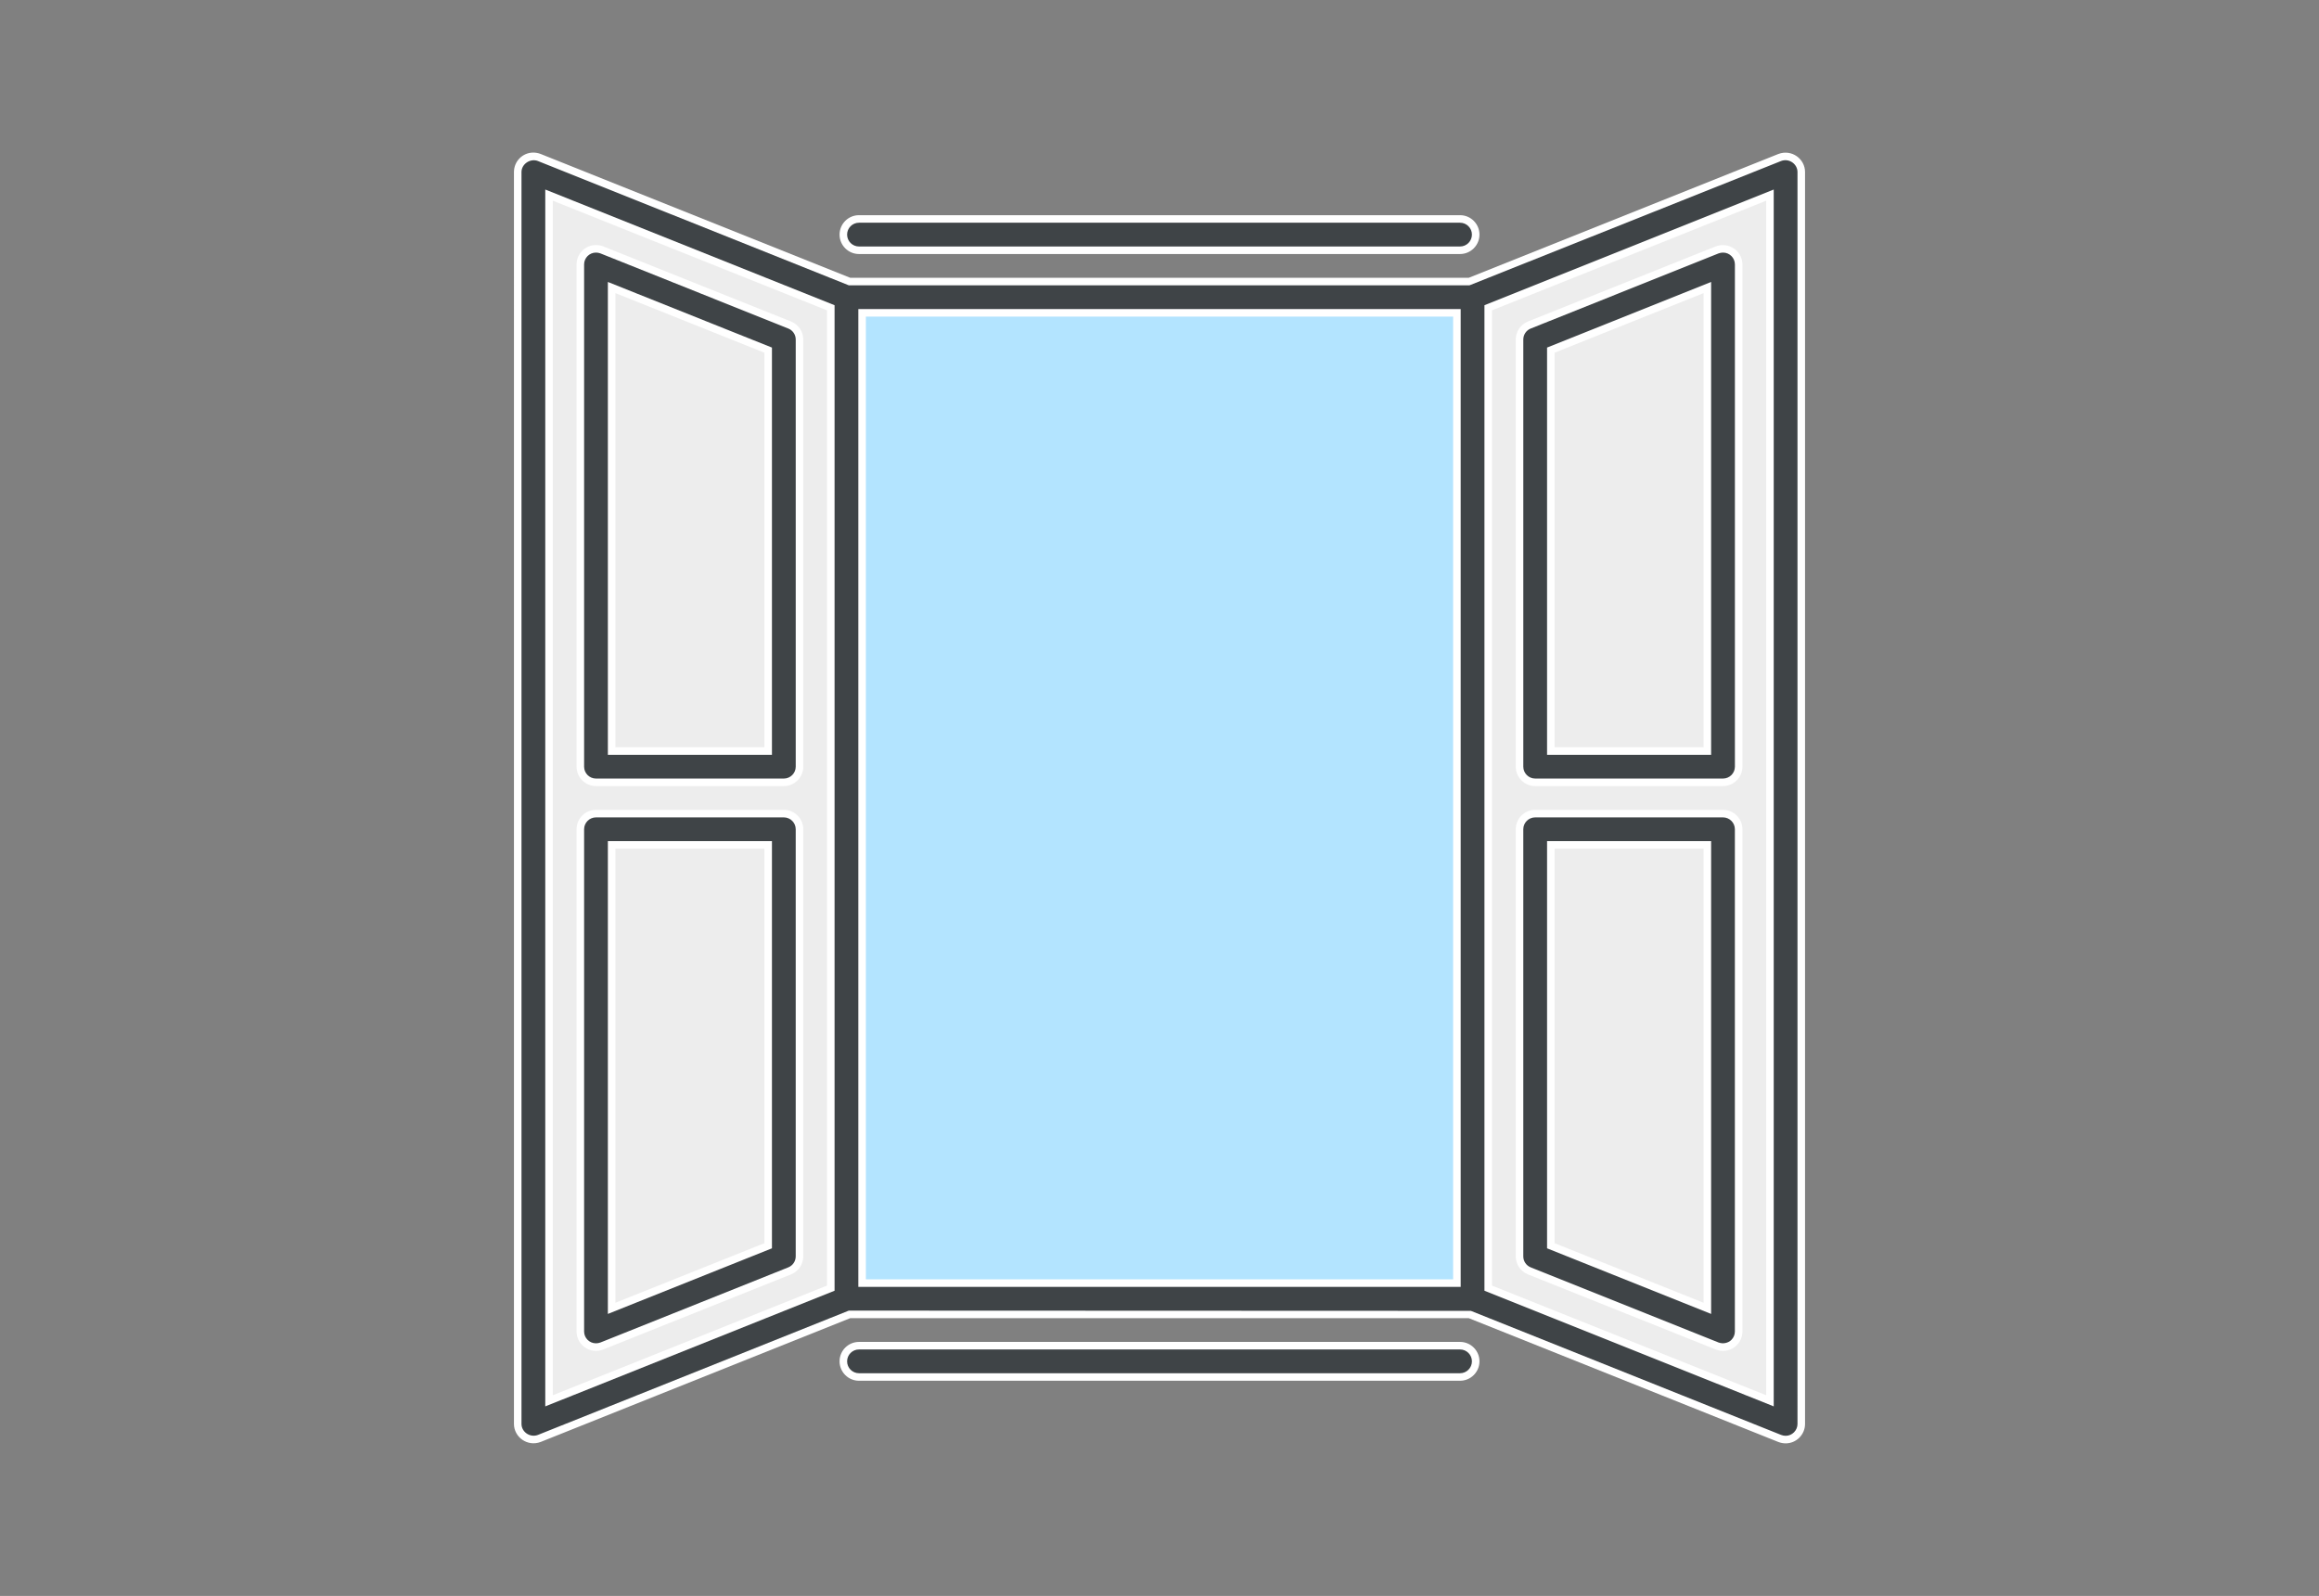
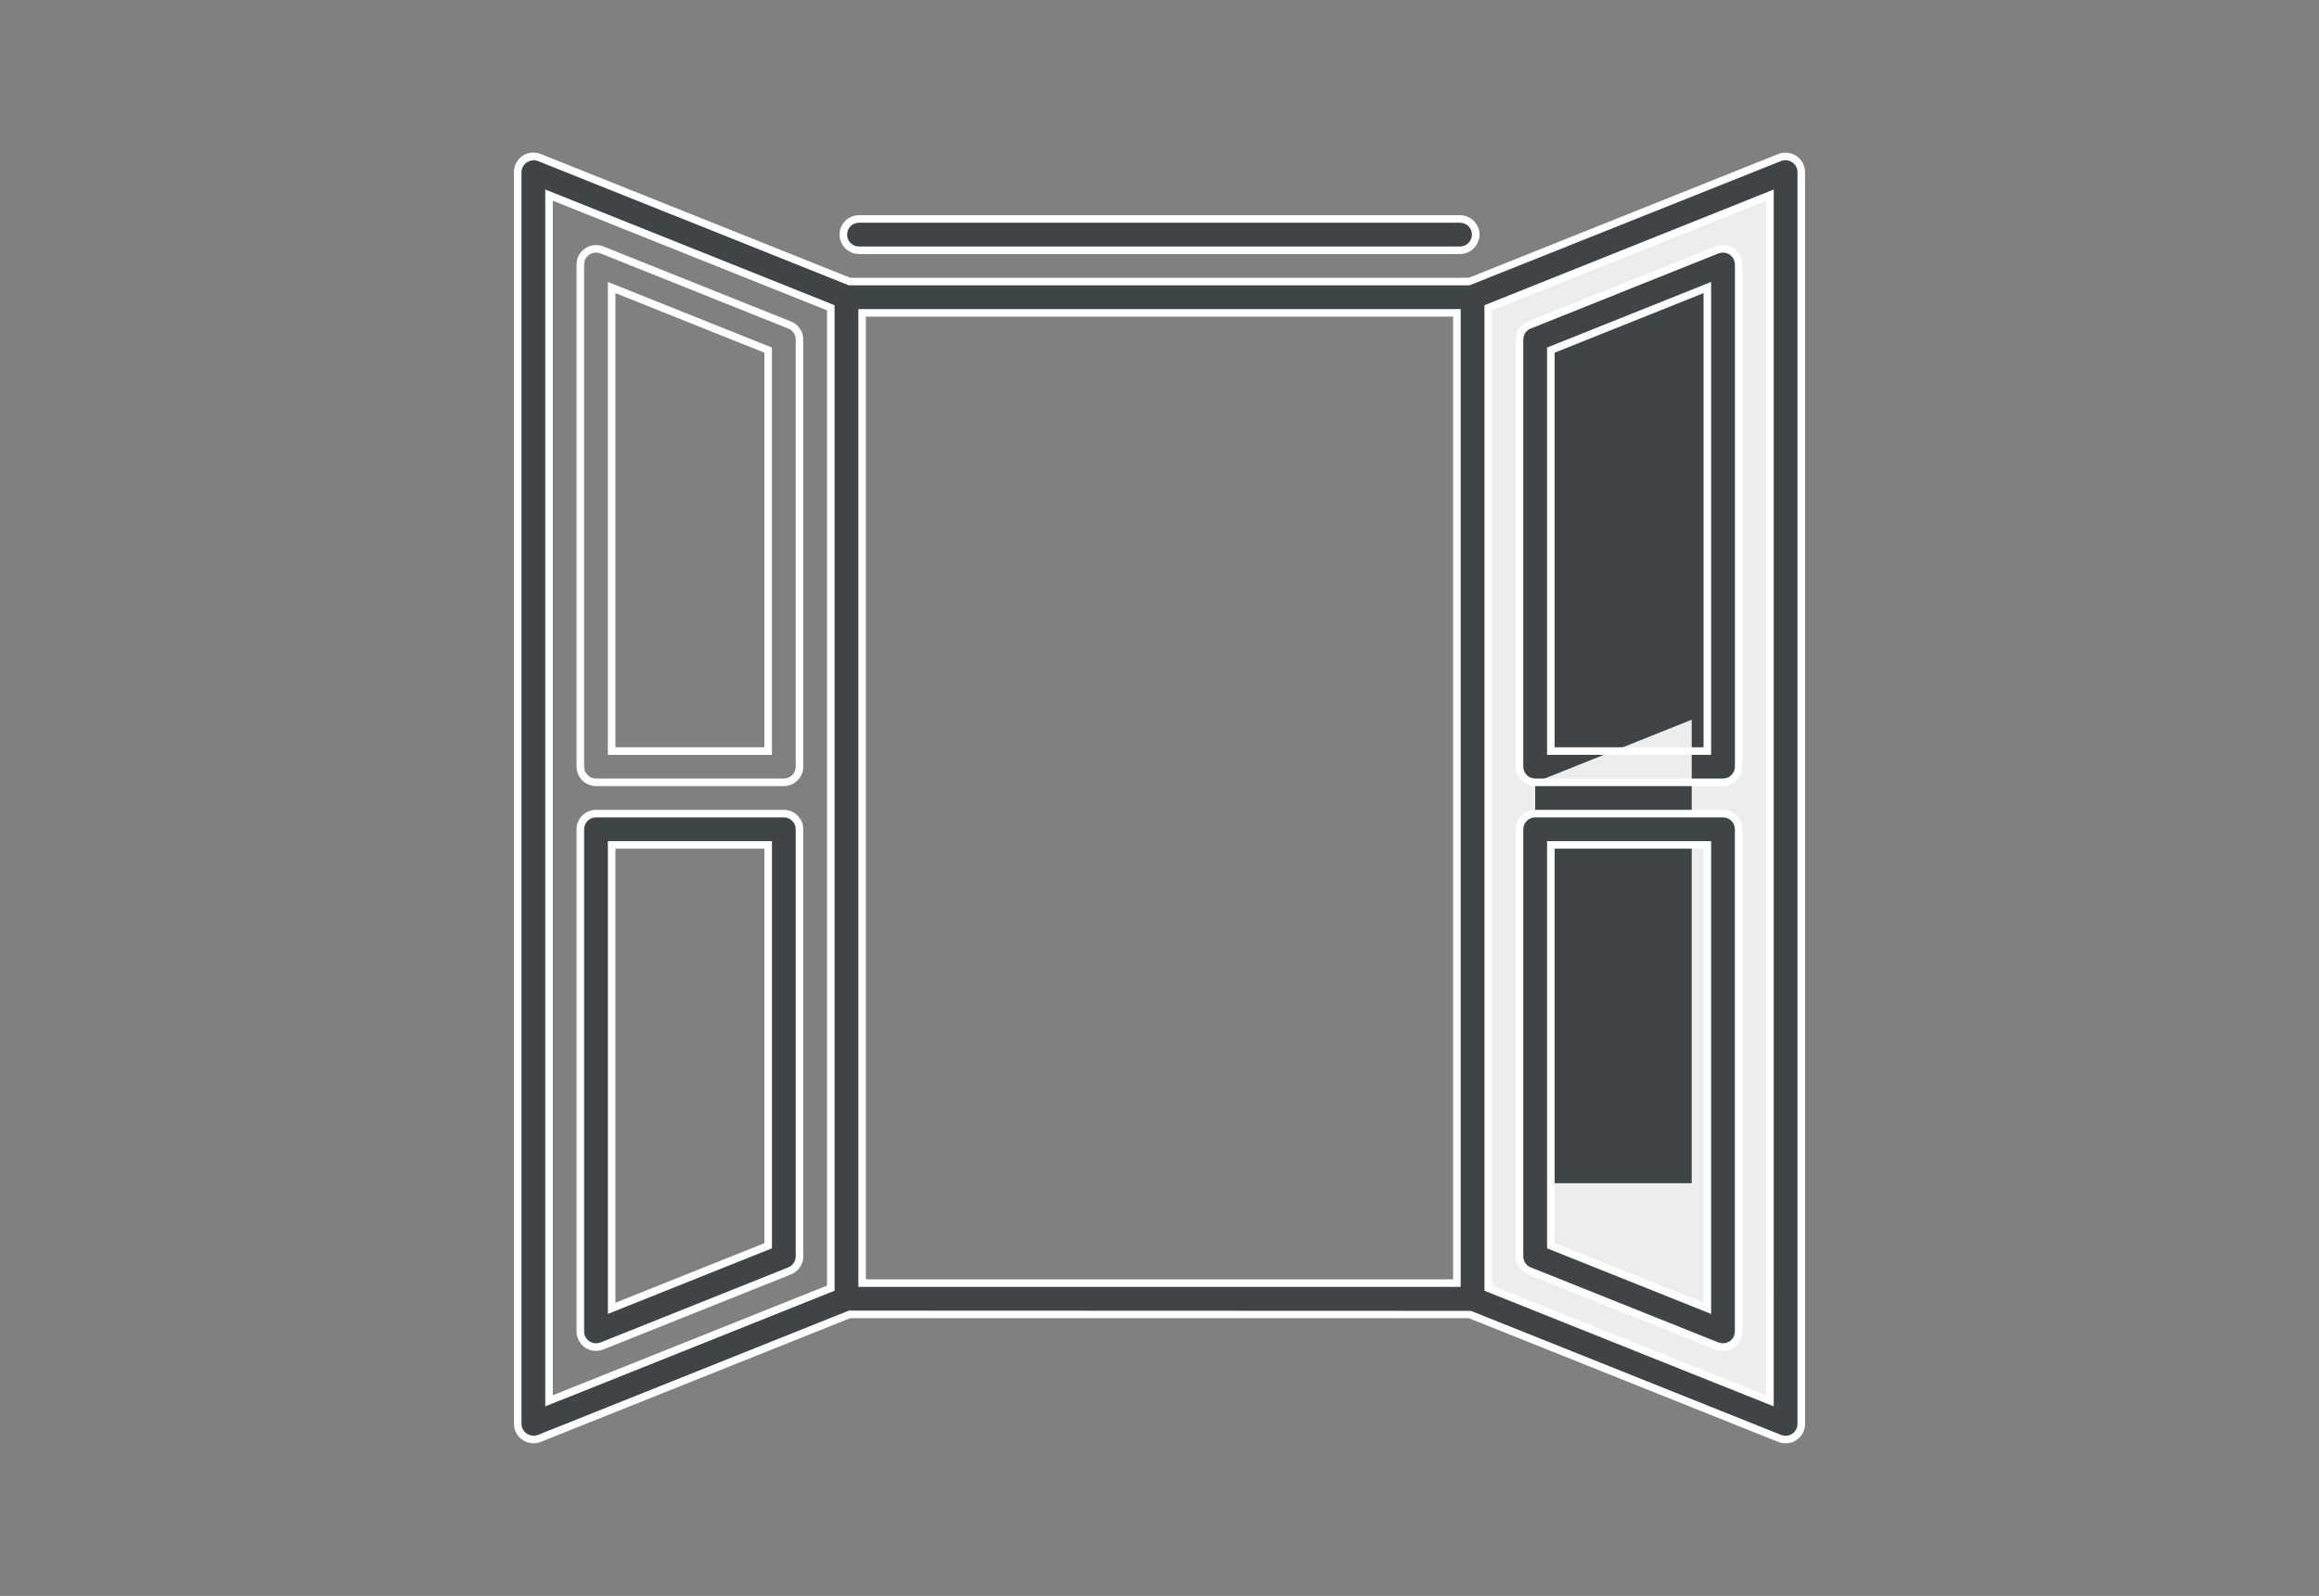
<svg xmlns="http://www.w3.org/2000/svg" version="1.1" id="レイヤー_1" x="0px" y="0px" width="215px" height="148px" viewBox="0 0 215 148" enable-background="new 0 0 215 148" xml:space="preserve">
  <rect x="0" y="0" width="215" height="148" fill="#808080" stroke="none" />
  <g>
    <polygon fill="#EDEDED" points="164.098,129.906 137.977,119.459 137.977,28.541 164.098,18.094  " />
-     <rect x="79.928" y="29.012" fill="#B3E4FF" width="55.146" height="89.977" />
-     <polygon fill="#EDEDED" points="77.025,119.459 50.902,129.906 50.902,18.094 77.025,28.541  " />
    <g>
      <g>
-         <path fill="#3F4447" d="M55.256,72.549h17.415c0.8,0,1.452-0.652,1.452-1.451V31.488c0-0.594-0.361-1.127-0.914-1.35     l-17.414-6.967c-1.03-0.375-1.99,0.377-1.99,1.35v46.576C53.805,71.896,54.457,72.549,55.256,72.549z M56.707,26.664     l14.513,5.805v37.178H56.707V26.664z" />
        <path fill="#FFFFFF" d="M72.671,72.898H55.256c-0.993,0-1.801-0.809-1.801-1.801V24.521c0-0.99,0.806-1.797,1.797-1.797     c0.222,0,0.445,0.039,0.663,0.119l17.424,6.971c0.689,0.275,1.134,0.934,1.134,1.674v39.609     C74.473,72.09,73.665,72.898,72.671,72.898z M55.252,23.424c-0.605,0-1.098,0.492-1.098,1.098v46.576     c0,0.607,0.494,1.102,1.102,1.102h17.415c0.607,0,1.103-0.494,1.103-1.102V31.488c0-0.453-0.272-0.855-0.694-1.023l-17.414-6.967     C55.534,23.449,55.392,23.424,55.252,23.424z M71.569,69.996H56.357V26.148l15.212,6.084V69.996z M57.057,69.297H70.87v-36.59     l-13.813-5.525V69.297z" />
      </g>
      <g>
        <path fill="#3F4447" d="M55.795,124.824l17.414-6.967c0.553-0.223,0.914-0.754,0.914-1.35V76.902     c0-0.801-0.652-1.451-1.452-1.451H55.256c-0.799,0-1.451,0.65-1.451,1.451v46.572C53.805,124.447,54.765,125.201,55.795,124.824z      M56.707,78.354H71.22v37.174l-14.513,5.805V78.354z" />
        <path fill="#FFFFFF" d="M55.251,125.273L55.251,125.273c-0.99,0-1.796-0.807-1.796-1.799V76.902c0-0.994,0.808-1.801,1.801-1.801     h17.415c0.994,0,1.802,0.807,1.802,1.801v39.605c0,0.74-0.444,1.398-1.134,1.674l-17.414,6.967     C55.697,125.232,55.474,125.273,55.251,125.273z M55.256,75.801c-0.607,0-1.102,0.494-1.102,1.102v46.572     c0,0.605,0.492,1.098,1.097,1.098l0,0c0.141,0,0.283-0.025,0.424-0.078l17.404-6.963c0.422-0.168,0.694-0.57,0.694-1.023V76.902     c0-0.607-0.495-1.102-1.103-1.102H55.256z M56.357,121.848V78.004h15.212v37.76L56.357,121.848z M57.057,78.703v42.111     l13.813-5.525V78.703H57.057z" />
      </g>
      <g>
        <path fill="#3F4447" d="M165.011,14.602l-28.77,11.508H78.76L49.99,14.602C48.947,14.211,48,15,48,15.951v116.098     c0,0.949,0.947,1.738,1.99,1.35l28.77-11.508h57.48l28.771,11.508c1.042,0.389,1.989-0.4,1.989-1.35V15.951     C167,15,166.053,14.211,165.011,14.602z M77.025,119.459l-26.123,10.447V18.094l26.123,10.447V119.459z M135.074,118.988H79.928     V29.012h55.146V118.988z M164.098,129.906l-26.121-10.447V28.541l26.121-10.447V129.906z" />
        <path fill="#FFFFFF" d="M165.557,133.85L165.557,133.85c-0.224,0-0.448-0.041-0.669-0.123l-28.715-11.486H78.827L50.12,133.723     c-1.228,0.459-2.47-0.455-2.47-1.674V15.951c0-0.994,0.804-1.801,1.792-1.801c0.225,0,0.45,0.041,0.671,0.123L78.827,25.76     h57.347l28.707-11.482c1.231-0.461,2.469,0.455,2.469,1.674v116.098c0,0.473-0.185,0.922-0.52,1.264     C166.49,133.658,166.037,133.85,165.557,133.85z M78.692,121.541l57.678,0.023l28.771,11.508     c0.134,0.051,0.276,0.078,0.416,0.078l0,0c0.291,0,0.566-0.117,0.773-0.328c0.206-0.211,0.32-0.484,0.32-0.773V15.951     c-0.001-0.738-0.776-1.303-1.517-1.021l-28.893,11.529H78.692l-0.062-0.025L49.86,14.928c-0.7-0.264-1.511,0.285-1.511,1.023     v116.098c0,0.738,0.778,1.295,1.519,1.021L78.692,121.541z M164.447,130.422l-26.82-10.727V28.305l26.82-10.729V130.422z      M138.326,119.221l25.422,10.168V18.609l-25.422,10.17V119.221z M50.553,130.422V17.576l26.822,10.729v91.391L50.553,130.422z      M51.252,18.609v110.779l25.424-10.168V28.779L51.252,18.609z M135.424,119.338H79.578V28.662h55.846V119.338z M80.277,118.639     h54.447V29.361H80.277V118.639z" />
      </g>
      <g>
        <path fill="#3F4447" d="M135.363,23.207c0.799,0,1.451-0.652,1.451-1.451s-0.652-1.451-1.451-1.451H79.639     c-0.8,0-1.451,0.652-1.451,1.451s0.651,1.451,1.451,1.451H135.363z" />
        <path fill="#FFFFFF" d="M135.363,23.557H79.639c-0.993,0-1.801-0.809-1.801-1.801c0-0.994,0.808-1.801,1.801-1.801h55.725     c0.993,0,1.801,0.807,1.801,1.801C137.164,22.748,136.356,23.557,135.363,23.557z M79.639,20.654     c-0.607,0-1.102,0.494-1.102,1.102s0.494,1.102,1.102,1.102h55.725c0.607,0,1.102-0.494,1.102-1.102s-0.494-1.102-1.102-1.102     H79.639z" />
      </g>
      <g>
-         <path fill="#3F4447" d="M135.363,124.793H79.639c-0.8,0-1.451,0.65-1.451,1.451c0,0.799,0.651,1.451,1.451,1.451h55.725     c0.799,0,1.451-0.652,1.451-1.451C136.814,125.443,136.162,124.793,135.363,124.793z" />
-         <path fill="#FFFFFF" d="M135.363,128.045H79.639c-0.993,0-1.801-0.809-1.801-1.801c0-0.994,0.808-1.801,1.801-1.801h55.725     c0.993,0,1.801,0.807,1.801,1.801C137.164,127.236,136.356,128.045,135.363,128.045z M79.639,125.143     c-0.607,0-1.102,0.494-1.102,1.102s0.494,1.102,1.102,1.102h55.725c0.607,0,1.102-0.494,1.102-1.102s-0.494-1.102-1.102-1.102     H79.639z" />
-       </g>
+         </g>
      <g>
-         <path fill="#3F4447" d="M142.33,72.549h17.414c0.799,0,1.451-0.652,1.451-1.451V24.521c0-0.973-0.959-1.725-1.99-1.35     l-17.414,6.967c-0.553,0.223-0.912,0.756-0.912,1.35v39.609C140.879,71.896,141.53,72.549,142.33,72.549z M143.781,32.469     l14.512-5.805v42.982h-14.512V32.469z" />
+         <path fill="#3F4447" d="M142.33,72.549h17.414c0.799,0,1.451-0.652,1.451-1.451V24.521c0-0.973-0.959-1.725-1.99-1.35     l-17.414,6.967c-0.553,0.223-0.912,0.756-0.912,1.35v39.609C140.879,71.896,141.53,72.549,142.33,72.549z l14.512-5.805v42.982h-14.512V32.469z" />
        <path fill="#FFFFFF" d="M159.744,72.898H142.33c-0.993,0-1.801-0.809-1.801-1.801V31.488c0-0.74,0.444-1.398,1.132-1.674     l17.414-6.967c1.242-0.453,2.47,0.461,2.47,1.674v46.576C161.545,72.09,160.737,72.898,159.744,72.898z M159.749,23.424     c-0.141,0-0.283,0.025-0.424,0.078l-17.404,6.963c-0.42,0.168-0.692,0.57-0.692,1.023v39.609c0,0.607,0.494,1.102,1.102,1.102     h17.414c0.607,0,1.102-0.494,1.102-1.102V24.521C160.846,23.916,160.354,23.424,159.749,23.424z M158.643,69.996h-15.211V32.232     l15.211-6.084V69.996z M144.131,69.297h13.812V27.182l-13.812,5.525V69.297z" />
      </g>
      <g>
        <path fill="#3F4447" d="M141.791,117.857l17.414,6.967c1.031,0.377,1.99-0.377,1.99-1.35V76.902c0-0.801-0.652-1.451-1.451-1.451     H142.33c-0.8,0-1.451,0.65-1.451,1.451v39.605C140.879,117.104,141.238,117.635,141.791,117.857z M143.781,78.354h14.512v42.979     l-14.512-5.805V78.354z" />
        <path fill="#FFFFFF" d="M159.749,125.273L159.749,125.273c-0.223,0-0.445-0.041-0.664-0.121l-17.424-6.971     c-0.688-0.275-1.132-0.934-1.132-1.674V76.902c0-0.994,0.808-1.801,1.801-1.801h17.414c0.993,0,1.801,0.807,1.801,1.801v46.572     c0,0.48-0.186,0.932-0.524,1.271S160.229,125.273,159.749,125.273z M142.33,75.801c-0.607,0-1.102,0.494-1.102,1.102v39.605     c0,0.453,0.272,0.855,0.692,1.023l17.414,6.967c0.411,0.15,0.886,0.059,1.189-0.246c0.207-0.209,0.321-0.484,0.321-0.777V76.902     c0-0.607-0.494-1.102-1.102-1.102H142.33z M158.643,121.848l-15.211-6.084v-37.76h15.211V121.848z M144.131,115.289l13.812,5.525     V78.703h-13.812V115.289z" />
      </g>
    </g>
  </g>
</svg>